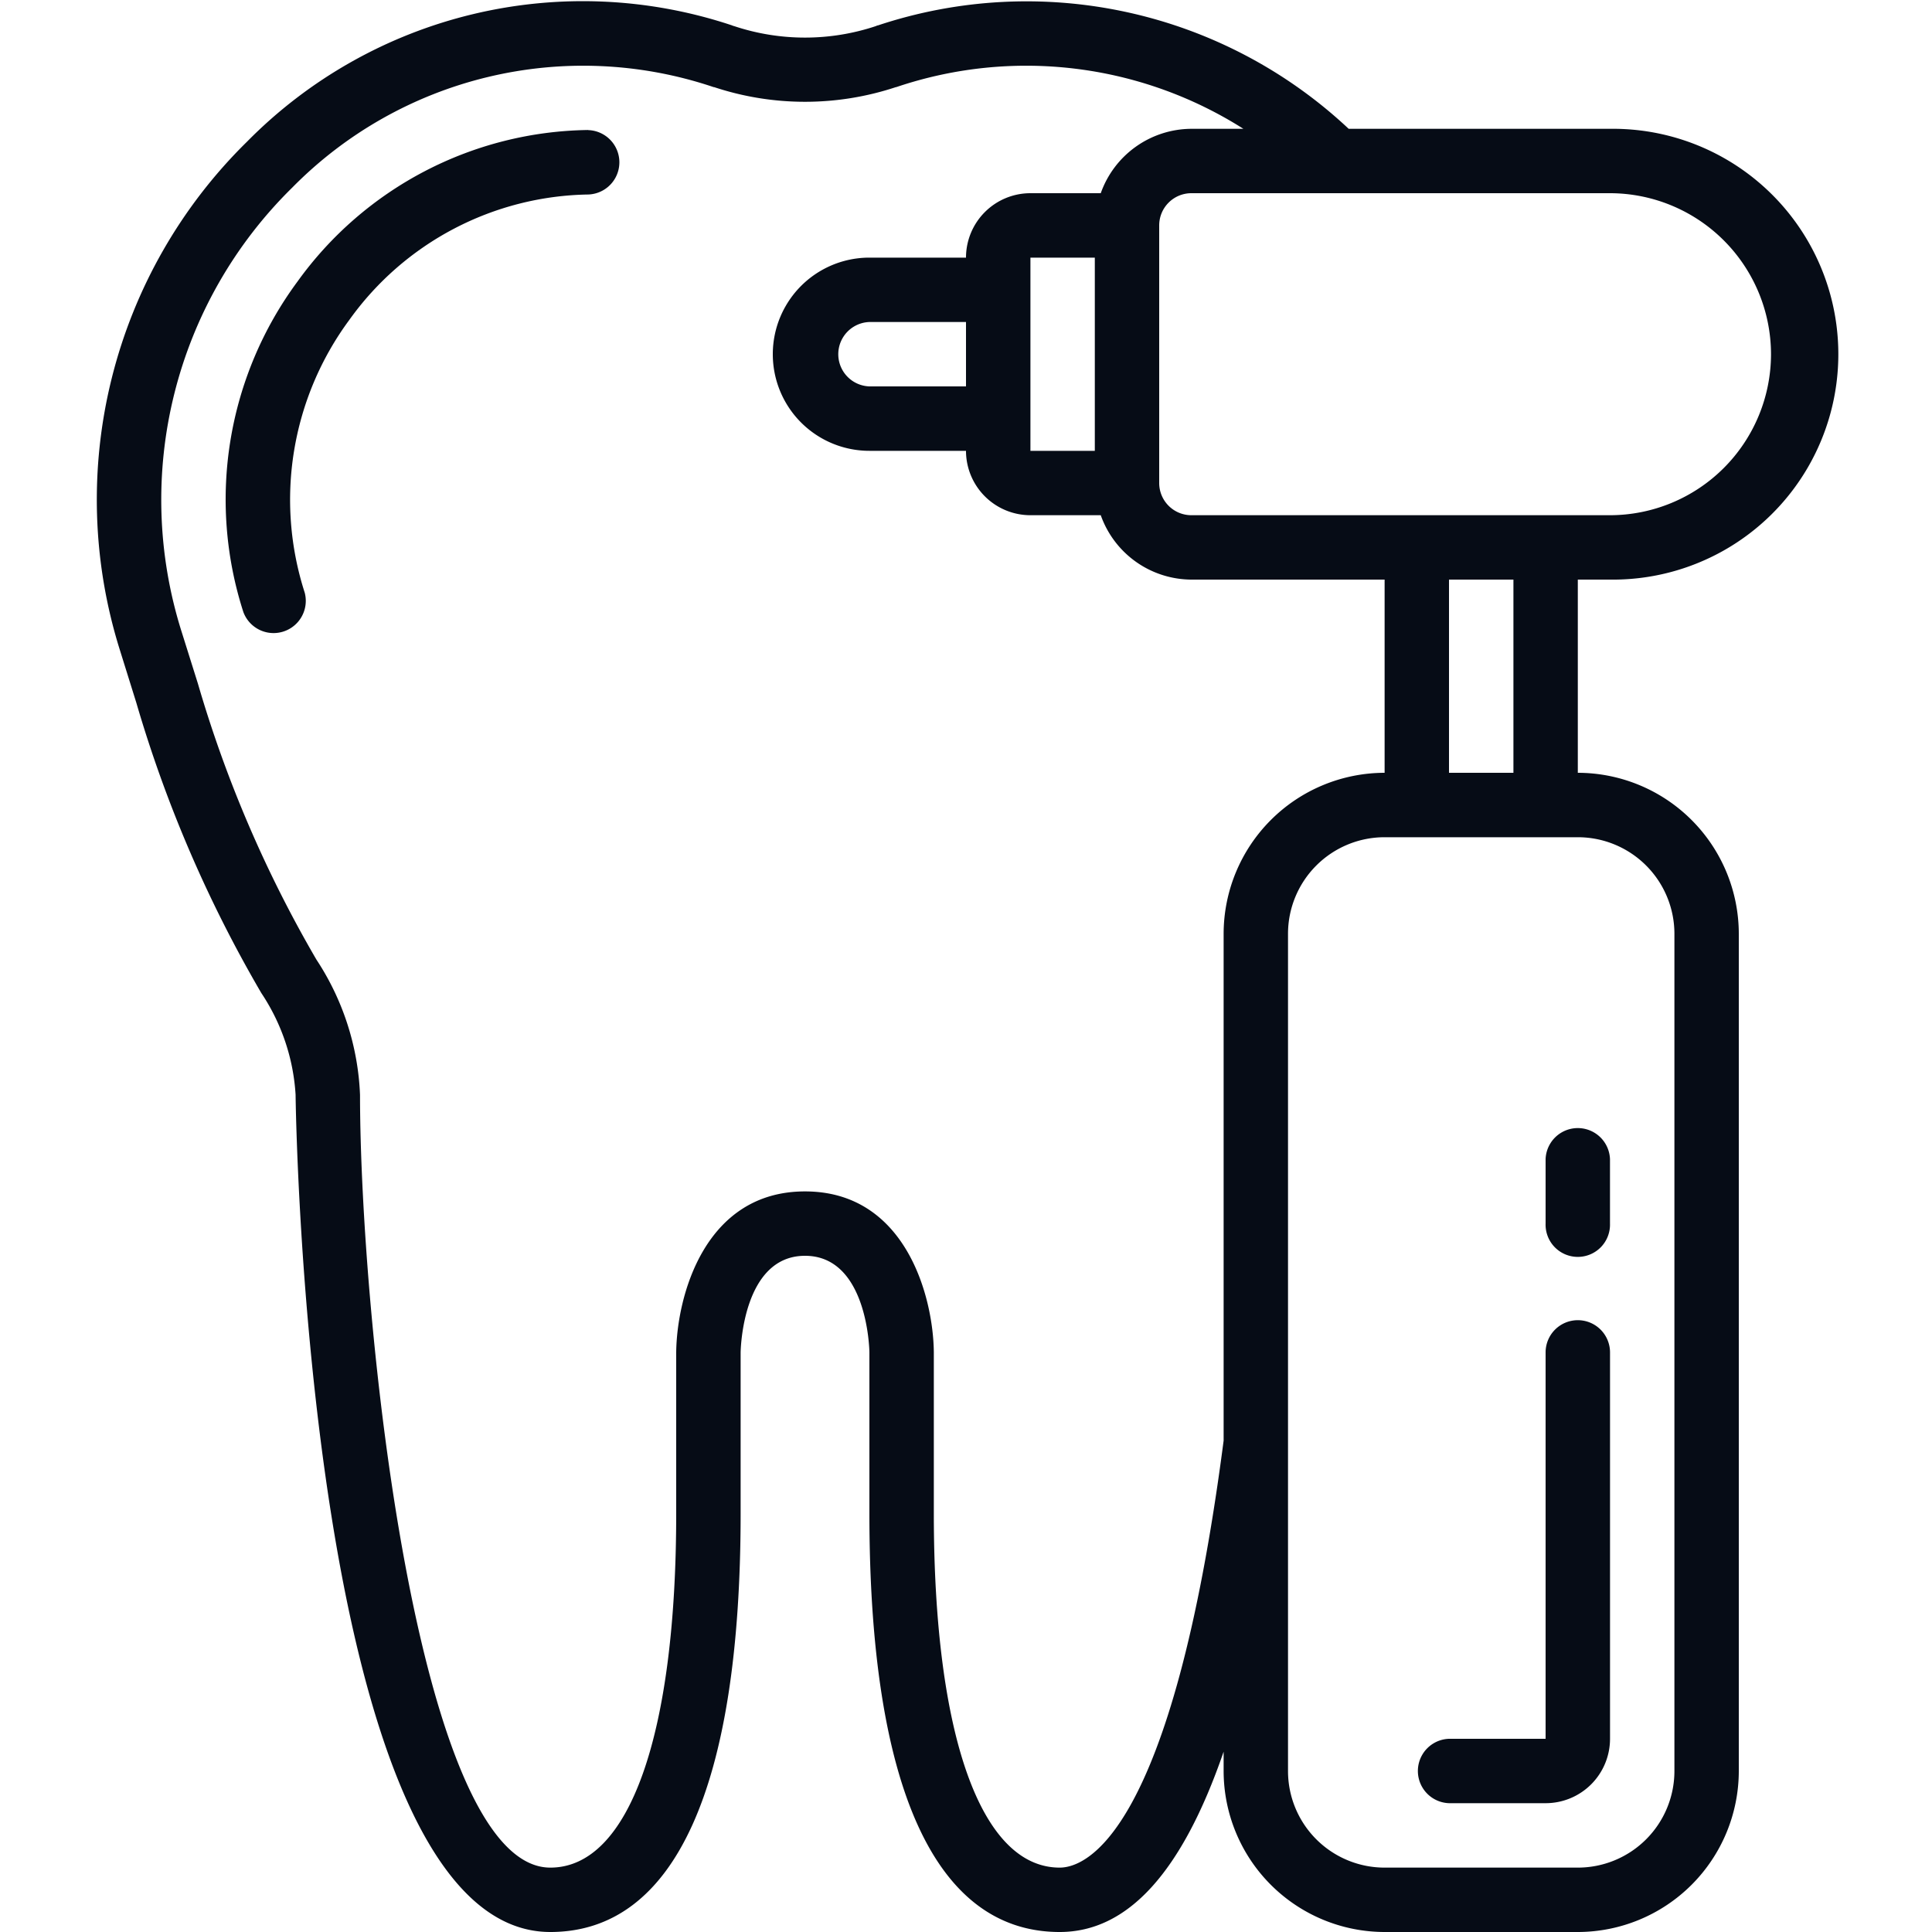
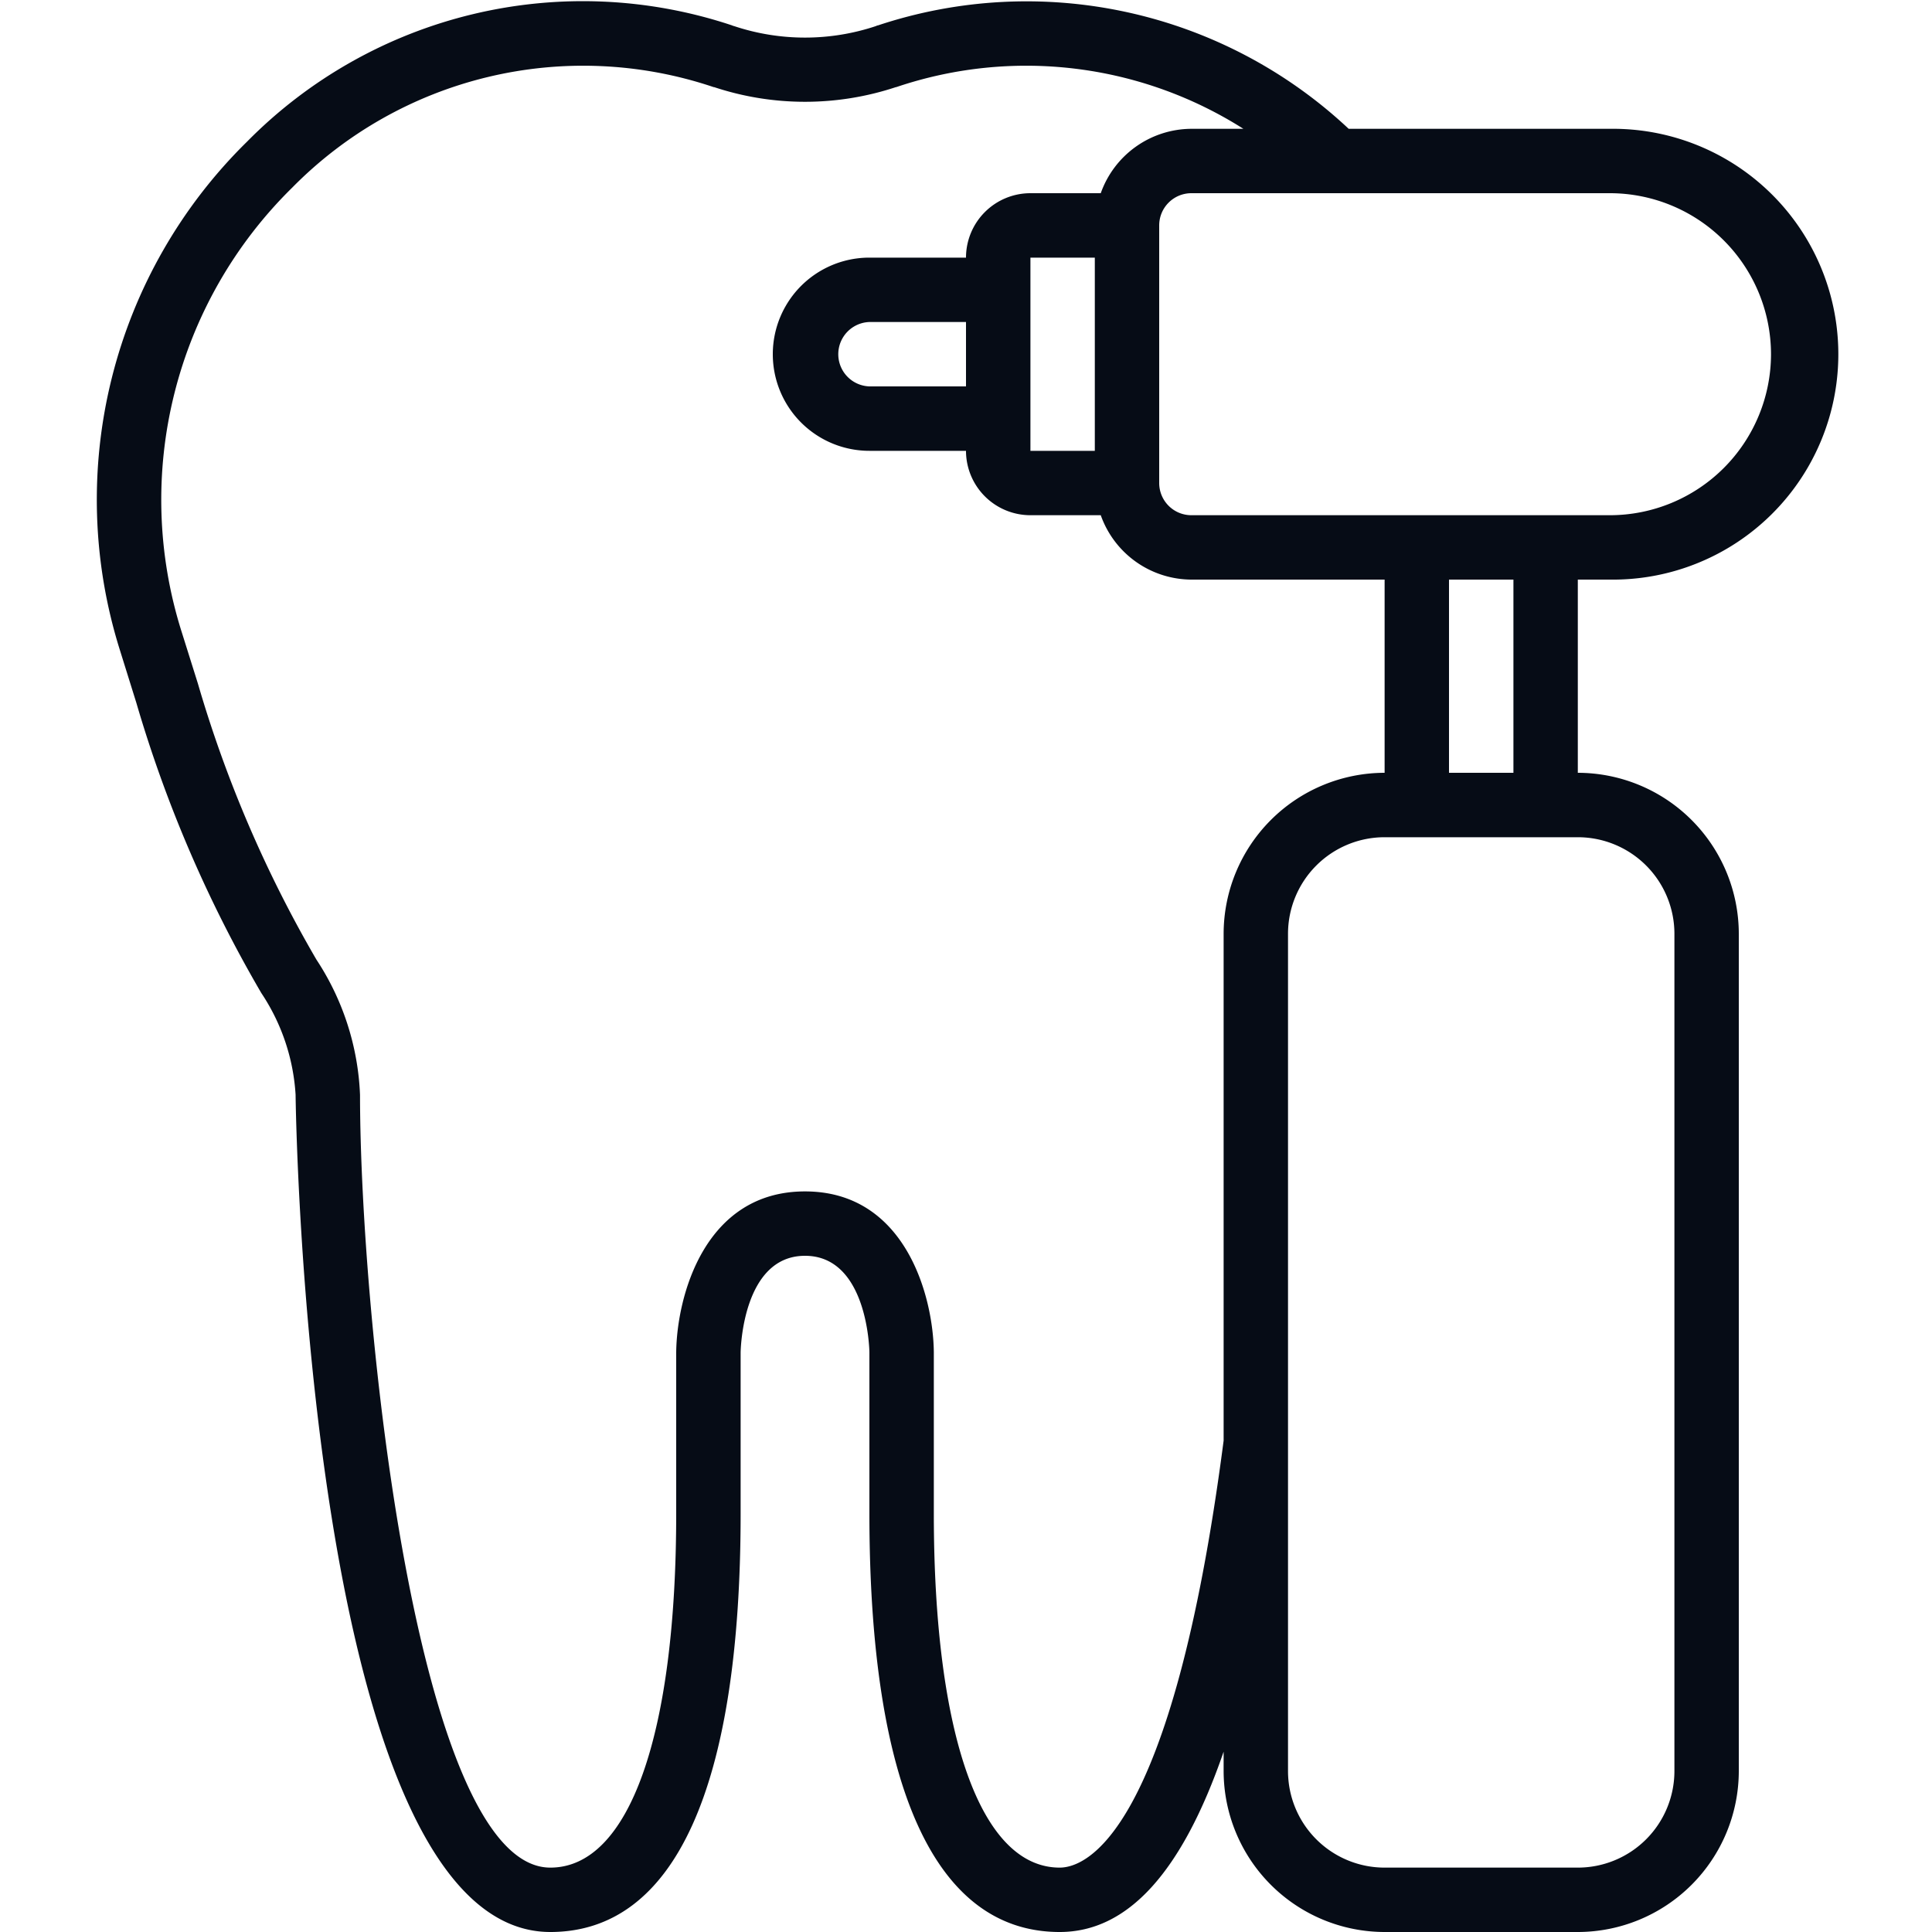
<svg xmlns="http://www.w3.org/2000/svg" width="52" height="52" fill="none">
  <g fill="#060C16" clip-path="url(#a)">
    <path d="M43.334 15.6a6.067 6.067 0 1 0 0-12.133H36.3A12.672 12.672 0 0 0 23.626.685h-.013l-.04.018a6.038 6.038 0 0 1-3.813 0l-.037-.01-.015-.008a12.693 12.693 0 0 0-13.06 3.129A13.504 13.504 0 0 0 3.23 17.507l.44 1.41a34.862 34.862 0 0 0 3.363 7.81c.545.816.864 1.761.923 2.74 0 .225.295 22.533 6.856 22.533 3.35 0 5.122-3.895 5.122-11.266v-4.322c0-.107.06-2.612 1.733-2.612s1.733 2.505 1.733 2.6v4.334C23.4 48.104 25.172 52 28.522 52c1.832 0 3.294-1.606 4.412-4.853v.52A4.338 4.338 0 0 0 37.267 52h5.2a4.338 4.338 0 0 0 4.333-4.333V25.134a4.338 4.338 0 0 0-4.333-4.334v-5.2h.867Zm4.333-6.066a4.339 4.339 0 0 1-4.333 4.333H32.067A.866.866 0 0 1 31.2 13V6.067a.866.866 0 0 1 .867-.867h11.267a4.339 4.339 0 0 1 4.333 4.334ZM28.522 50.267c-2.121 0-3.388-3.564-3.388-9.533v-4.342c-.016-1.496-.76-4.325-3.467-4.325S18.216 34.896 18.2 36.4v4.334c0 5.97-1.267 9.533-3.388 9.533-3.6 0-5.122-14.88-5.122-20.8a7.13 7.13 0 0 0-1.174-3.64 33.193 33.193 0 0 1-3.19-7.43l-.443-1.41A11.779 11.779 0 0 1 7.865 5.05 10.99 10.99 0 0 1 19.17 2.332l.038.013h.013a7.777 7.777 0 0 0 4.892 0h.01l.041-.014a10.91 10.91 0 0 1 9.302 1.136h-1.399a2.6 2.6 0 0 0-2.44 1.733h-1.893A1.734 1.734 0 0 0 26 6.934h-2.6a2.6 2.6 0 0 0 0 5.2H26a1.734 1.734 0 0 0 1.734 1.733h1.893a2.6 2.6 0 0 0 2.44 1.733h5.2v5.2a4.339 4.339 0 0 0-4.333 4.334v13.64c-1.387 10.661-3.727 11.493-4.412 11.493Zm.945-38.133h-1.733v-5.2h1.733v5.2ZM26 10.4h-2.6a.867.867 0 0 1 0-1.733H26V10.4Zm19.067 14.734v22.533a2.6 2.6 0 0 1-2.6 2.6h-5.2a2.6 2.6 0 0 1-2.6-2.6V25.134a2.6 2.6 0 0 1 2.6-2.6h5.2a2.6 2.6 0 0 1 2.6 2.6ZM40.734 20.8H39v-5.2h1.734v5.2Z" />
-     <path d="M42.467 35.533a.867.867 0 0 0-.867.867v10.4H39a.867.867 0 0 0 0 1.733h2.6a1.733 1.733 0 0 0 1.734-1.733V36.4a.867.867 0 0 0-.867-.867ZM15.833 3.499a9.794 9.794 0 0 0-7.826 4.079 9.865 9.865 0 0 0-1.457 8.895.867.867 0 0 0 1.652-.52 8.146 8.146 0 0 1 1.204-7.348 8.06 8.06 0 0 1 6.427-3.37.867.867 0 0 0 0-1.733V3.5ZM41.6 31.2v1.733a.867.867 0 1 0 1.733 0V31.2a.867.867 0 0 0-1.733 0Z" />
  </g>
  <defs>
    <clipPath id="a">
      <path fill="#fff" d="M0 0h52v52H0z" />
    </clipPath>
  </defs>
</svg>